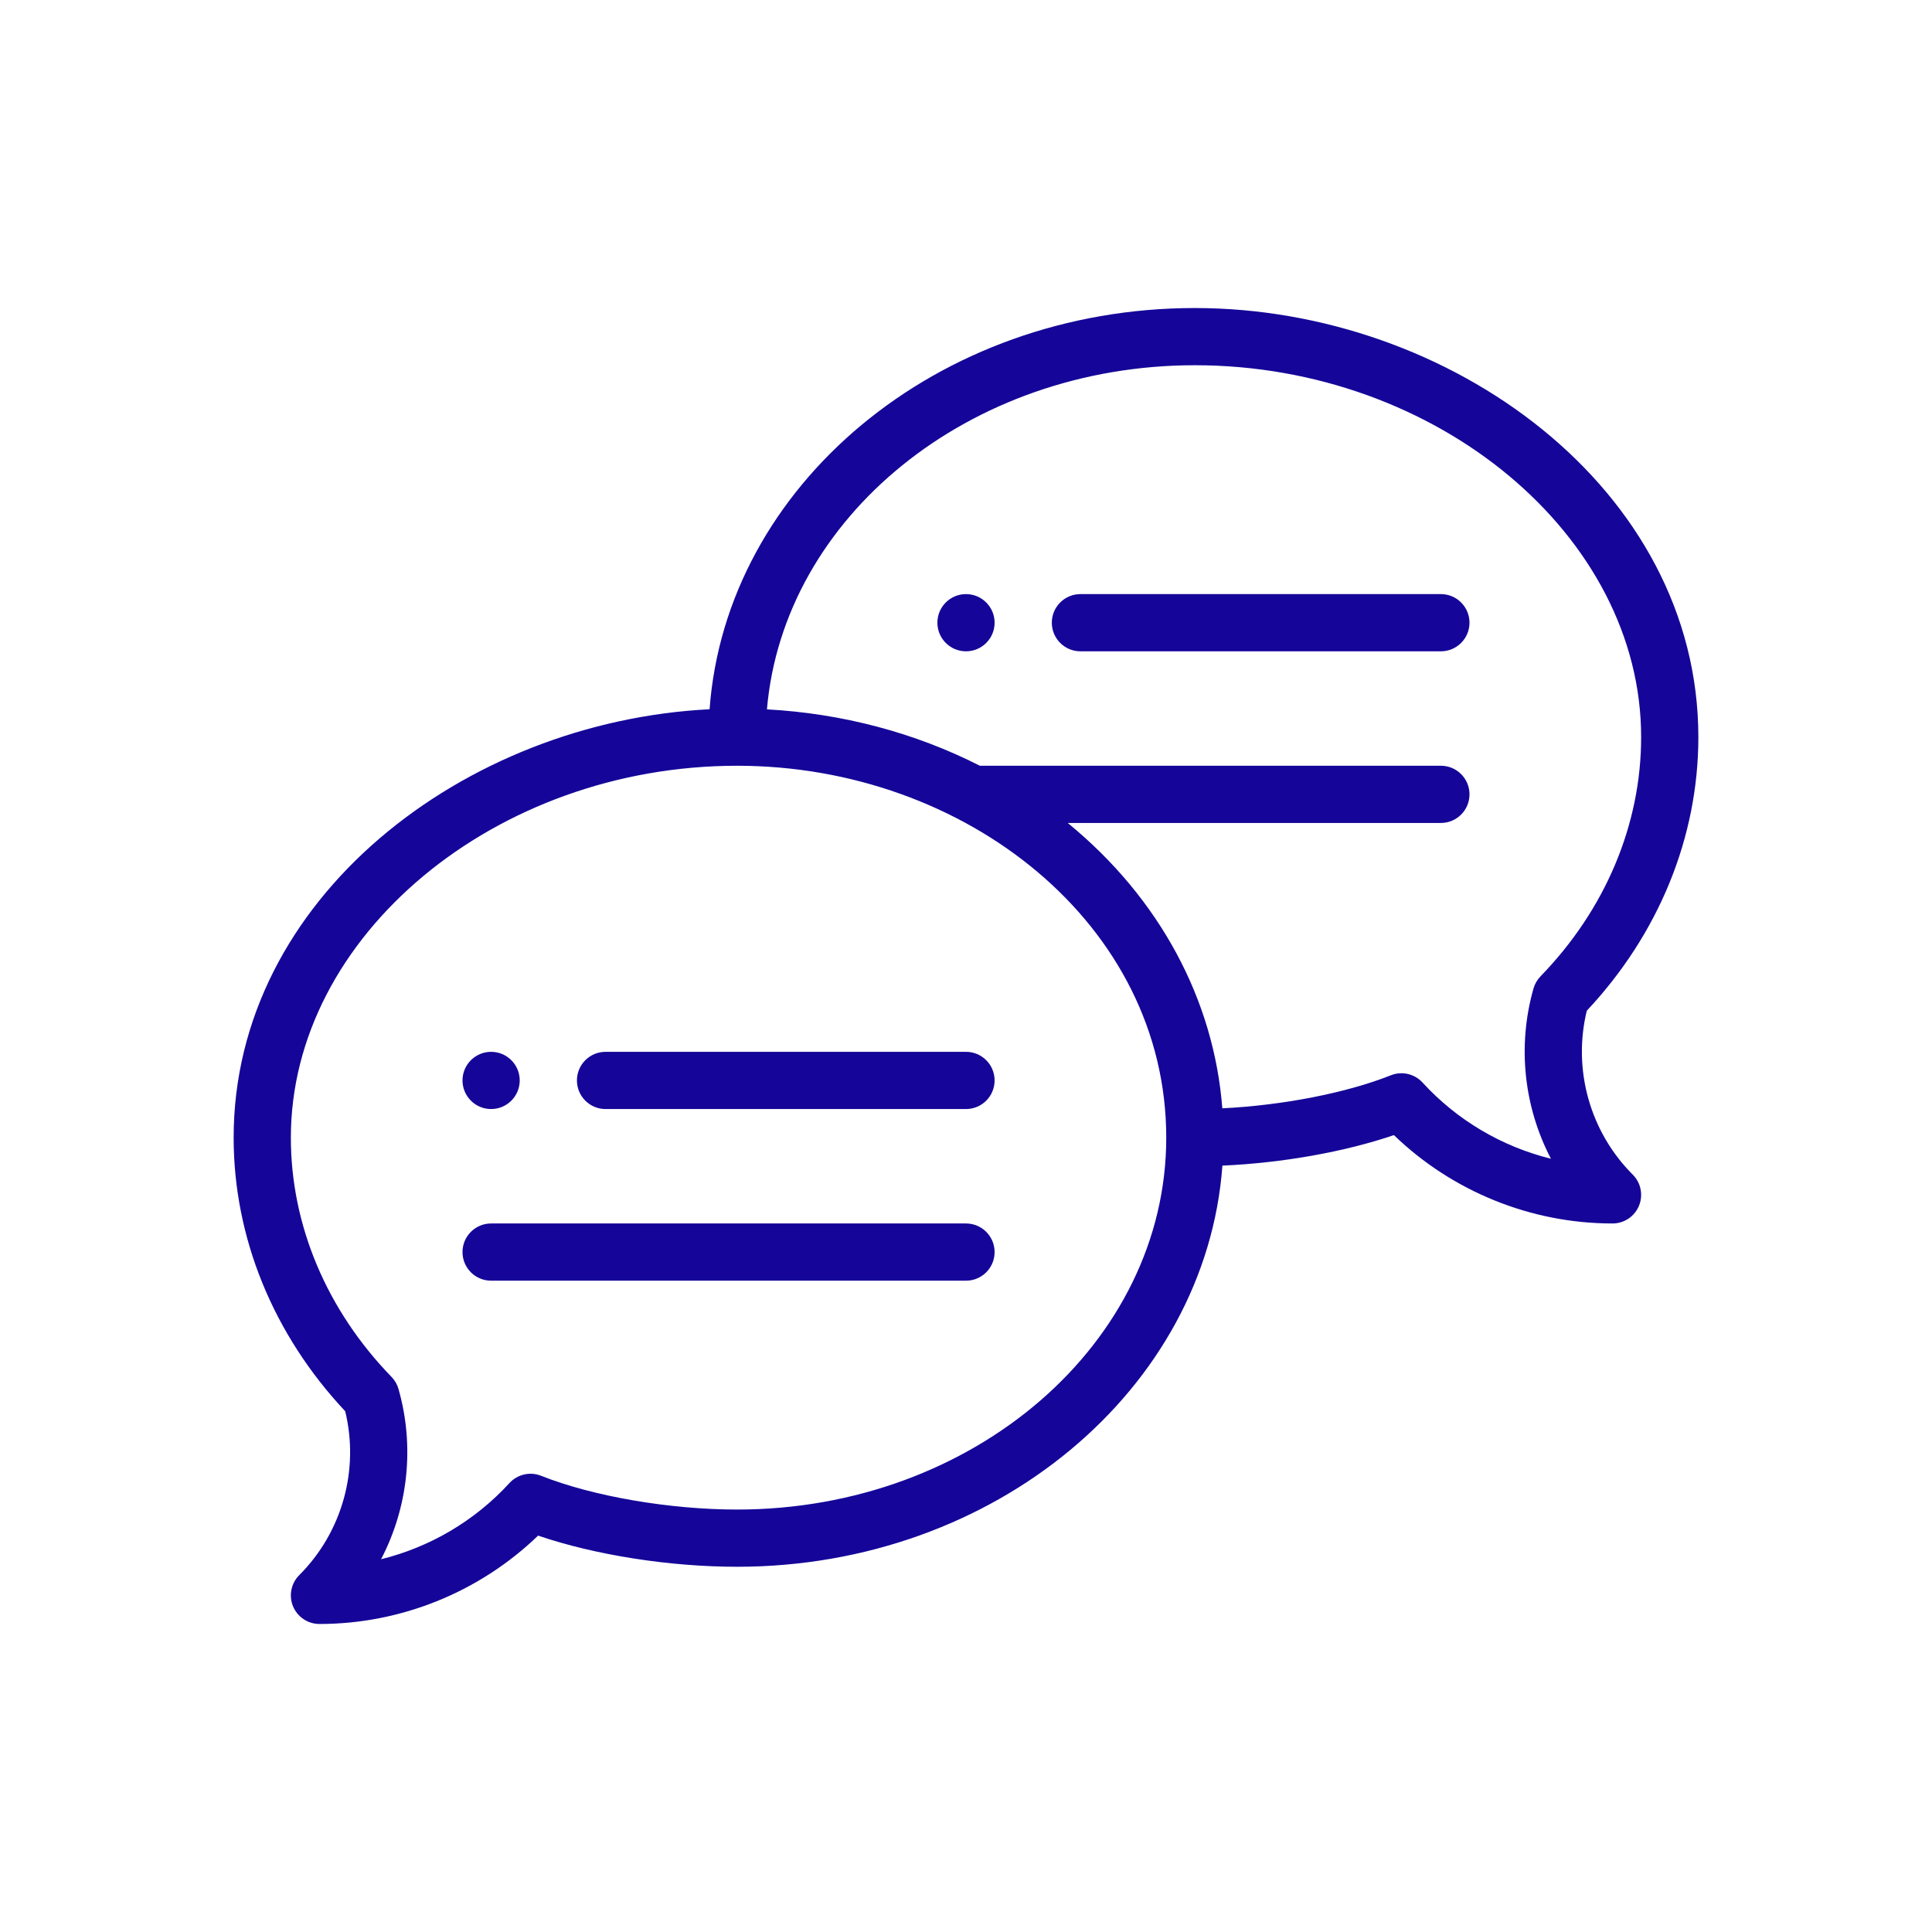
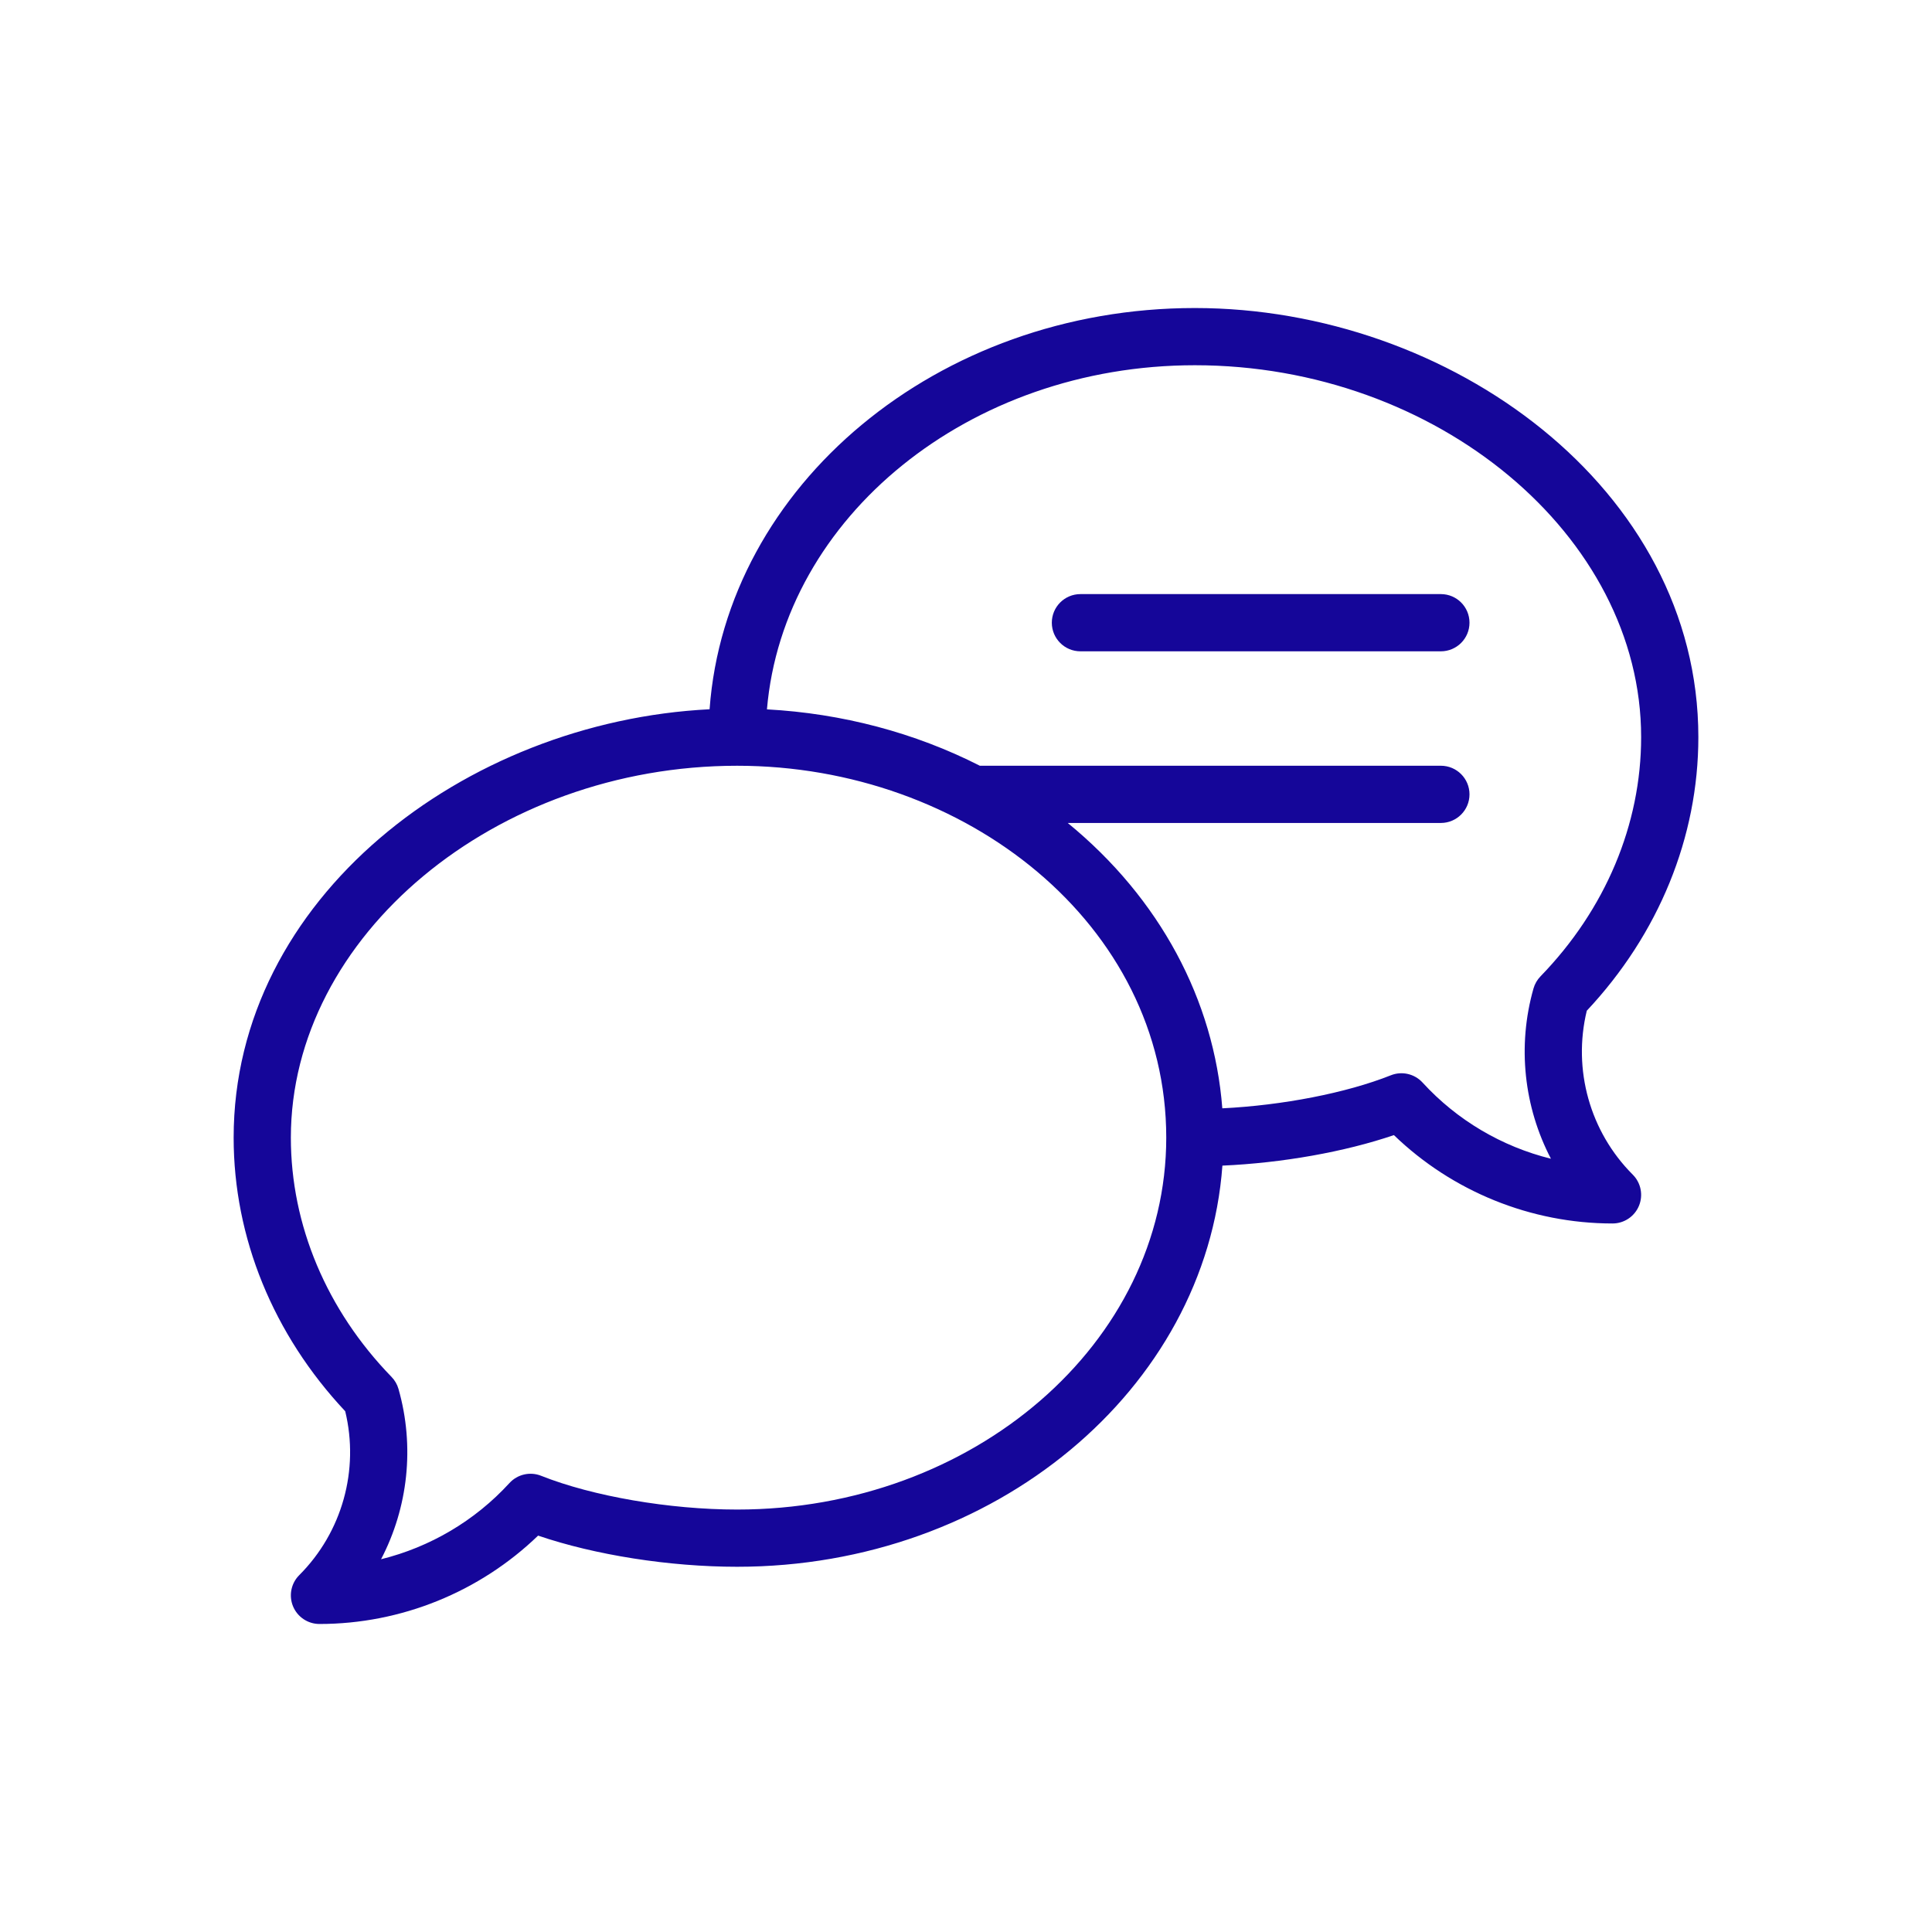
<svg xmlns="http://www.w3.org/2000/svg" xml:space="preserve" width="100mm" height="100mm" style="shape-rendering:geometricPrecision; text-rendering:geometricPrecision; image-rendering:optimizeQuality; fill-rule:evenodd; clip-rule:evenodd" viewBox="0 0 3293.47 3293.47">
  <defs>
    <style type="text/css">  .fil0 {fill:none} .fil1 {fill:#150699;fill-rule:nonzero}  </style>
  </defs>
  <g id="Слой_x0020_1">
    <rect class="fil0" width="3293.47" height="3293.47" />
    <g id="_2335875389456">
-       <path class="fil1" d="M1646.73 1012.76c-26.92,0 -48.77,21.85 -48.77,48.77 0,26.92 21.85,48.77 48.77,48.77 26.92,0 48.77,-21.85 48.77,-48.77 0,-26.91 -21.85,-48.77 -48.77,-48.77zm0 0z" />
-       <path class="fil1" d="M837.2 1890.58c26.92,0 48.77,-21.85 48.77,-48.77 0,-26.92 -21.85,-48.77 -48.77,-48.77 -26.92,0 -48.77,21.85 -48.77,48.77 0,26.91 21.85,48.77 48.77,48.77zm0 0z" />
-       <path class="fil1" d="M2036.87 525.09c-439.04,0 -799.38,302.7 -827.25,683.98 -418.12,20.97 -811.33,322.47 -811.33,730.27 0,170.42 67.44,335.54 190.19,466.38 24.29,100.12 -5.2,206.25 -78.37,279.42 -13.94,13.94 -18.11,34.92 -10.57,53.15 7.55,18.21 25.32,30.1 45.05,30.1 139.08,0 273.11,-54.54 372.71,-150.64 97.02,33.07 223.61,53.11 339.3,53.11 438.98,0 799.29,-302.62 827.23,-683.83 102.11,-4.53 208.31,-23.39 292.34,-52.02 99.59,96.11 233.63,150.64 372.71,150.64 19.73,0 37.51,-11.89 45.05,-30.1 7.54,-18.23 3.37,-39.21 -10.57,-53.15 -73.17,-73.17 -102.66,-179.3 -78.37,-279.42 122.76,-130.84 190.19,-295.96 190.19,-466.38 0,-423.73 -423.5,-731.51 -858.31,-731.51l-0.01 0zm-780.28 2048.23c-115.1,0 -246.26,-22.59 -334.12,-57.55 -18.82,-7.51 -40.33,-2.57 -54.02,12.38 -58.88,64.37 -135.44,109.25 -218.86,129.88 45.97,-88.07 57.7,-191.89 29.74,-290.26 -2.21,-7.75 -6.3,-14.84 -11.93,-20.61 -110.64,-113.96 -171.58,-258.79 -171.58,-407.82 0,-343.66 348.38,-633.97 760.77,-633.97 389.42,0 731.51,270.79 731.51,633.97 0,349.58 -328.15,633.97 -731.51,633.97l0 0zm1369.47 -908.9c-5.62,5.79 -9.71,12.88 -11.92,20.61 -27.96,98.37 -16.23,202.19 29.73,290.26 -83.42,-20.61 -159.98,-65.51 -218.86,-129.88 -13.7,-14.94 -35.2,-19.89 -54.03,-12.38 -76.14,30.29 -184.76,51.26 -287.31,56.33 -14.25,-184.42 -106.24,-357.75 -263.51,-486.46l636.11 0c26.93,0 48.77,-21.83 48.77,-48.77 0,-26.93 -21.83,-48.77 -48.77,-48.77l-785.94 0c-110.7,-56.35 -235,-89.21 -362.93,-96.11 28.02,-327.54 344.49,-586.64 729.47,-586.64 412.39,0 760.77,290.32 760.77,633.97 0,149.03 -60.94,293.86 -171.58,407.82l0 0zm0 0z" />
-       <path class="fil1" d="M1646.73 1793.04l-614.47 0c-26.94,0 -48.77,21.83 -48.77,48.77 0,26.94 21.83,48.77 48.77,48.77l614.47 0c26.94,0 48.77,-21.83 48.77,-48.77 0,-26.94 -21.83,-48.77 -48.77,-48.77l0 -0zm0 0z" />
-       <path class="fil1" d="M1646.73 2085.64l-809.54 0c-26.94,0 -48.77,21.83 -48.77,48.77 0,26.94 21.83,48.77 48.77,48.77l809.54 0c26.94,0 48.77,-21.83 48.77,-48.77 0,-26.93 -21.83,-48.77 -48.77,-48.77zm0 0z" />
+       <path class="fil1" d="M2036.87 525.09c-439.04,0 -799.38,302.7 -827.25,683.98 -418.12,20.97 -811.33,322.47 -811.33,730.27 0,170.42 67.44,335.54 190.19,466.38 24.29,100.12 -5.2,206.25 -78.37,279.42 -13.94,13.94 -18.11,34.92 -10.57,53.15 7.55,18.21 25.32,30.1 45.05,30.1 139.08,0 273.11,-54.54 372.71,-150.64 97.02,33.07 223.61,53.11 339.3,53.11 438.98,0 799.29,-302.62 827.23,-683.83 102.11,-4.53 208.31,-23.39 292.34,-52.02 99.59,96.11 233.63,150.64 372.71,150.64 19.73,0 37.51,-11.89 45.05,-30.1 7.54,-18.23 3.37,-39.21 -10.57,-53.15 -73.17,-73.17 -102.66,-179.3 -78.37,-279.42 122.76,-130.84 190.19,-295.96 190.19,-466.38 0,-423.73 -423.5,-731.51 -858.31,-731.51l-0.01 0zm-780.28 2048.23c-115.1,0 -246.26,-22.59 -334.12,-57.55 -18.82,-7.51 -40.33,-2.57 -54.02,12.38 -58.88,64.37 -135.44,109.25 -218.86,129.88 45.97,-88.07 57.7,-191.89 29.74,-290.26 -2.21,-7.75 -6.3,-14.84 -11.93,-20.61 -110.64,-113.96 -171.58,-258.79 -171.58,-407.82 0,-343.66 348.38,-633.97 760.77,-633.97 389.42,0 731.51,270.79 731.51,633.97 0,349.58 -328.15,633.97 -731.51,633.97l0 0zm1369.47 -908.9c-5.62,5.79 -9.71,12.88 -11.92,20.61 -27.96,98.37 -16.23,202.19 29.73,290.26 -83.42,-20.61 -159.98,-65.51 -218.86,-129.88 -13.7,-14.94 -35.2,-19.89 -54.03,-12.38 -76.14,30.29 -184.76,51.26 -287.31,56.33 -14.25,-184.42 -106.24,-357.75 -263.51,-486.46l636.11 0c26.93,0 48.77,-21.83 48.77,-48.77 0,-26.93 -21.83,-48.77 -48.77,-48.77l-785.94 0c-110.7,-56.35 -235,-89.21 -362.93,-96.11 28.02,-327.54 344.49,-586.64 729.47,-586.64 412.39,0 760.77,290.32 760.77,633.97 0,149.03 -60.94,293.86 -171.58,407.82l0 0zz" />
      <path class="fil1" d="M2456.27 1012.76l-614.47 0c-26.94,0 -48.77,21.83 -48.77,48.77 0,26.94 21.83,48.77 48.77,48.77l614.47 0c26.93,0 48.77,-21.83 48.77,-48.77 0,-26.94 -21.83,-48.77 -48.77,-48.77l0 -0zm0 0z" />
    </g>
  </g>
</svg>